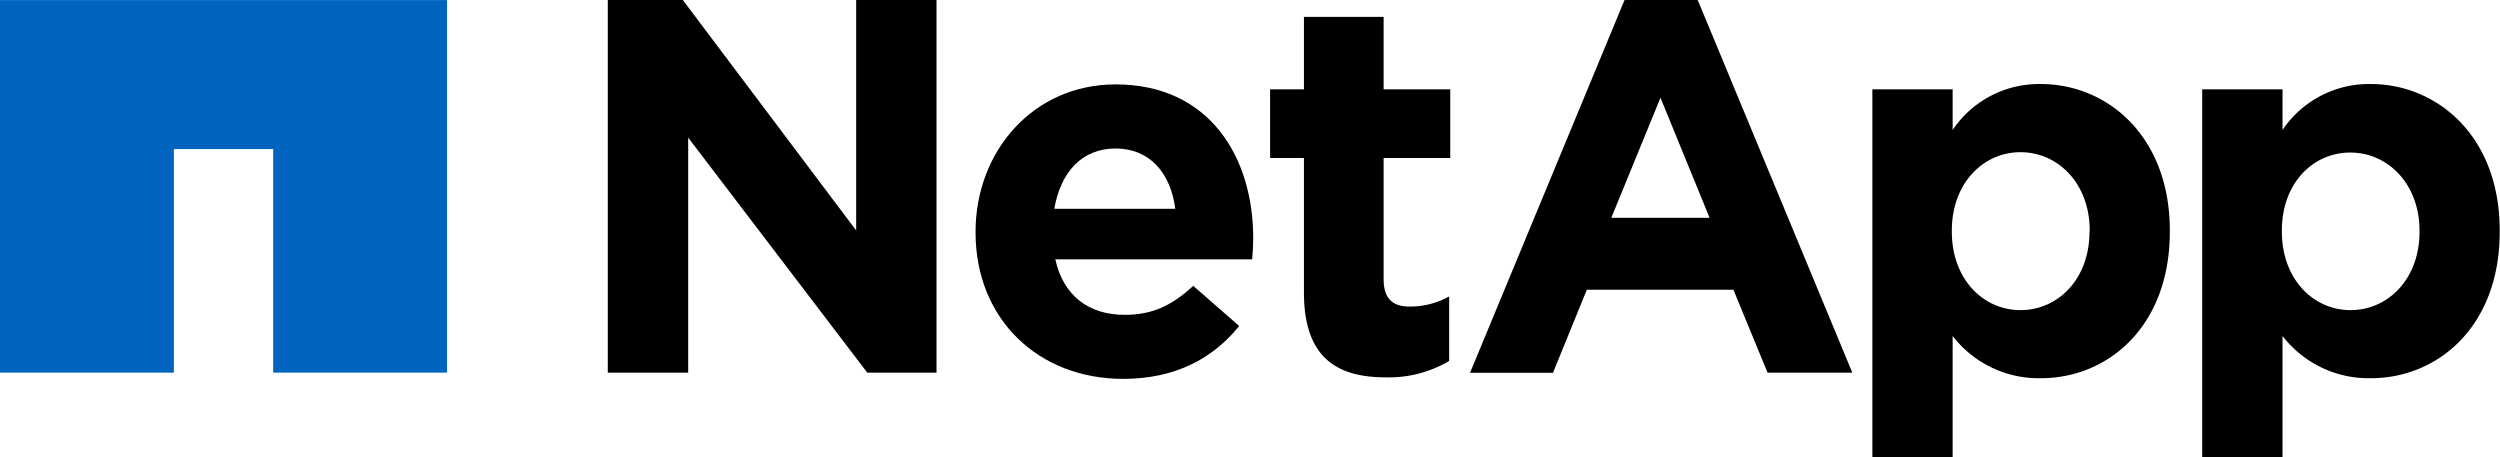
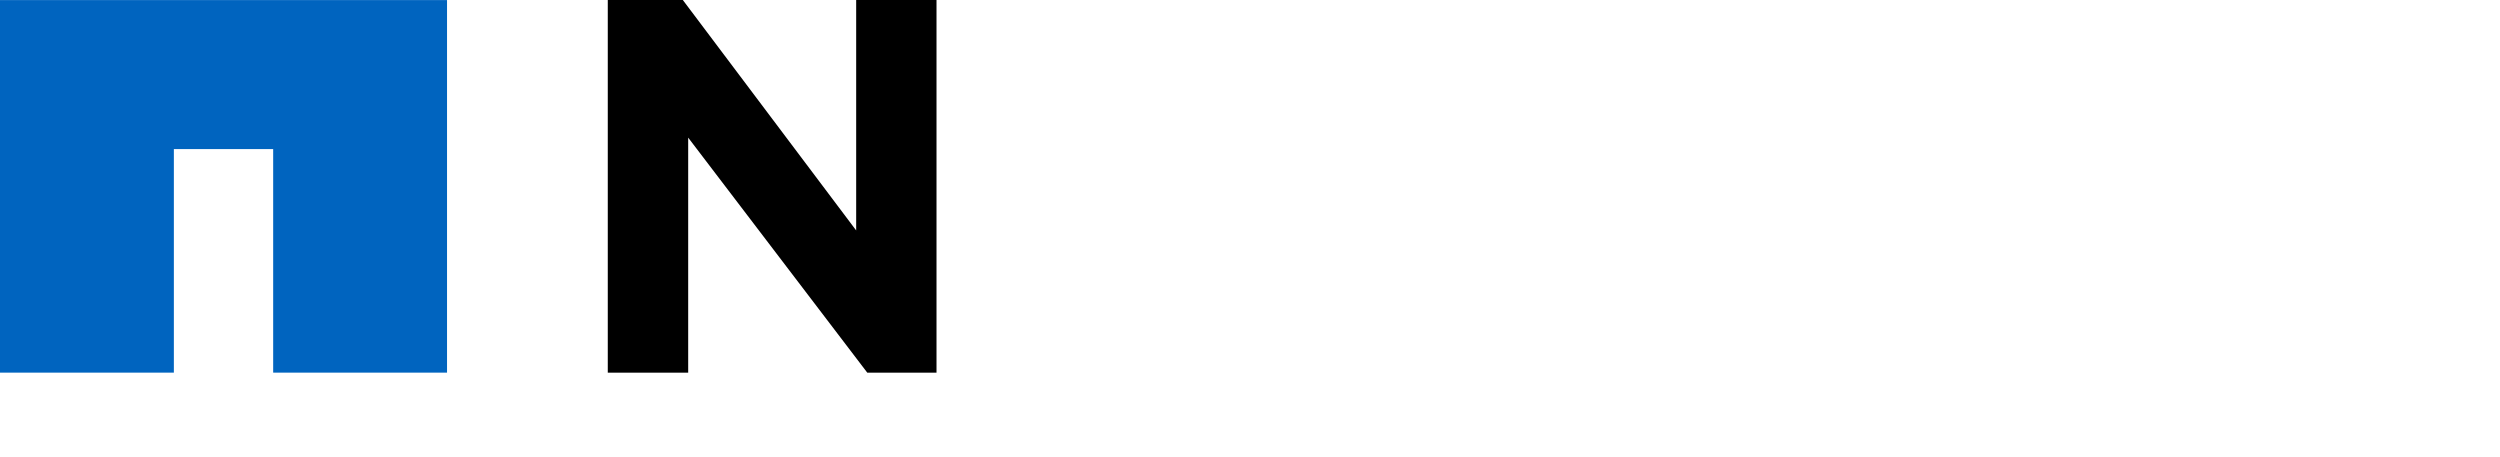
<svg xmlns="http://www.w3.org/2000/svg" viewBox="0 0 345.11 63.1">
  <g id="Layer_2" data-name="Layer 2">
    <g id="Layer_1-2" data-name="Layer 1">
-       <path d="M304,12.33h11.09v5.61a14.39,14.39,0,0,1,12.18-6.34c9.12,0,17.8,7.15,17.8,20.21V32c0,13.06-8.53,20.21-17.8,20.21a15,15,0,0,1-12.18-5.83V63.1H304ZM334,32v-.14c0-6.49-4.38-10.8-9.56-10.8S315,25.32,315,31.81V32c0,6.5,4.31,10.81,9.48,10.81S334,38.52,334,32Z" />
      <path d="M83.9,0H94.26l23.93,31.81V0h11.09V51.44h-9.56L95,19V51.44H83.9Z" />
-       <path d="M134.67,32.1V32c0-11.16,8-20.35,19.33-20.35,13.05,0,19,10.14,19,21.23,0,.87-.06,1.9-.14,2.92H145.68c1.1,5,4.59,7.66,9.56,7.66,3.72,0,6.41-1.17,9.48-4L171.06,45c-3.64,4.53-8.89,7.3-16,7.3C143.35,52.31,134.67,44.07,134.67,32.1Zm27.57-3.28c-.65-5-3.57-8.32-8.24-8.32s-7.59,3.29-8.46,8.32Z" />
-       <path d="M180,40.34V21.81h-4.67V12.33H180v-10H191v10h9.2v9.48H191V38.52c0,2.55,1.1,3.8,3.58,3.8a11.14,11.14,0,0,0,5.47-1.4v8.91a16.41,16.41,0,0,1-8.76,2.26C184.55,52.09,180,49.39,180,40.34Z" />
-       <path d="M258.47,12.33h11.08v5.61a14.37,14.37,0,0,1,12.18-6.34c9.13,0,17.8,7.15,17.8,20.21V32c0,13.06-8.53,20.21-17.8,20.21a15,15,0,0,1-12.18-5.83V63.1H258.47Zm30,19.62v-.14c0-6.49-4.38-10.8-9.55-10.8s-9.48,4.31-9.48,10.8V32c0,6.5,4.3,10.81,9.48,10.81S288.44,38.52,288.44,32Z" />
-       <path d="M224.26,0h10.1L255.7,51.44H244L239.29,40H219.05l-4.67,11.46H202.93ZM236,30.07l-6.78-16.58-6.79,16.58Z" />
      <polygon points="0 0.01 0 51.44 24 51.44 24 20.58 37.71 20.58 37.71 51.44 61.71 51.44 61.71 0.01 0 0.01" style="fill:#0064bf" />
    </g>
  </g>
</svg>